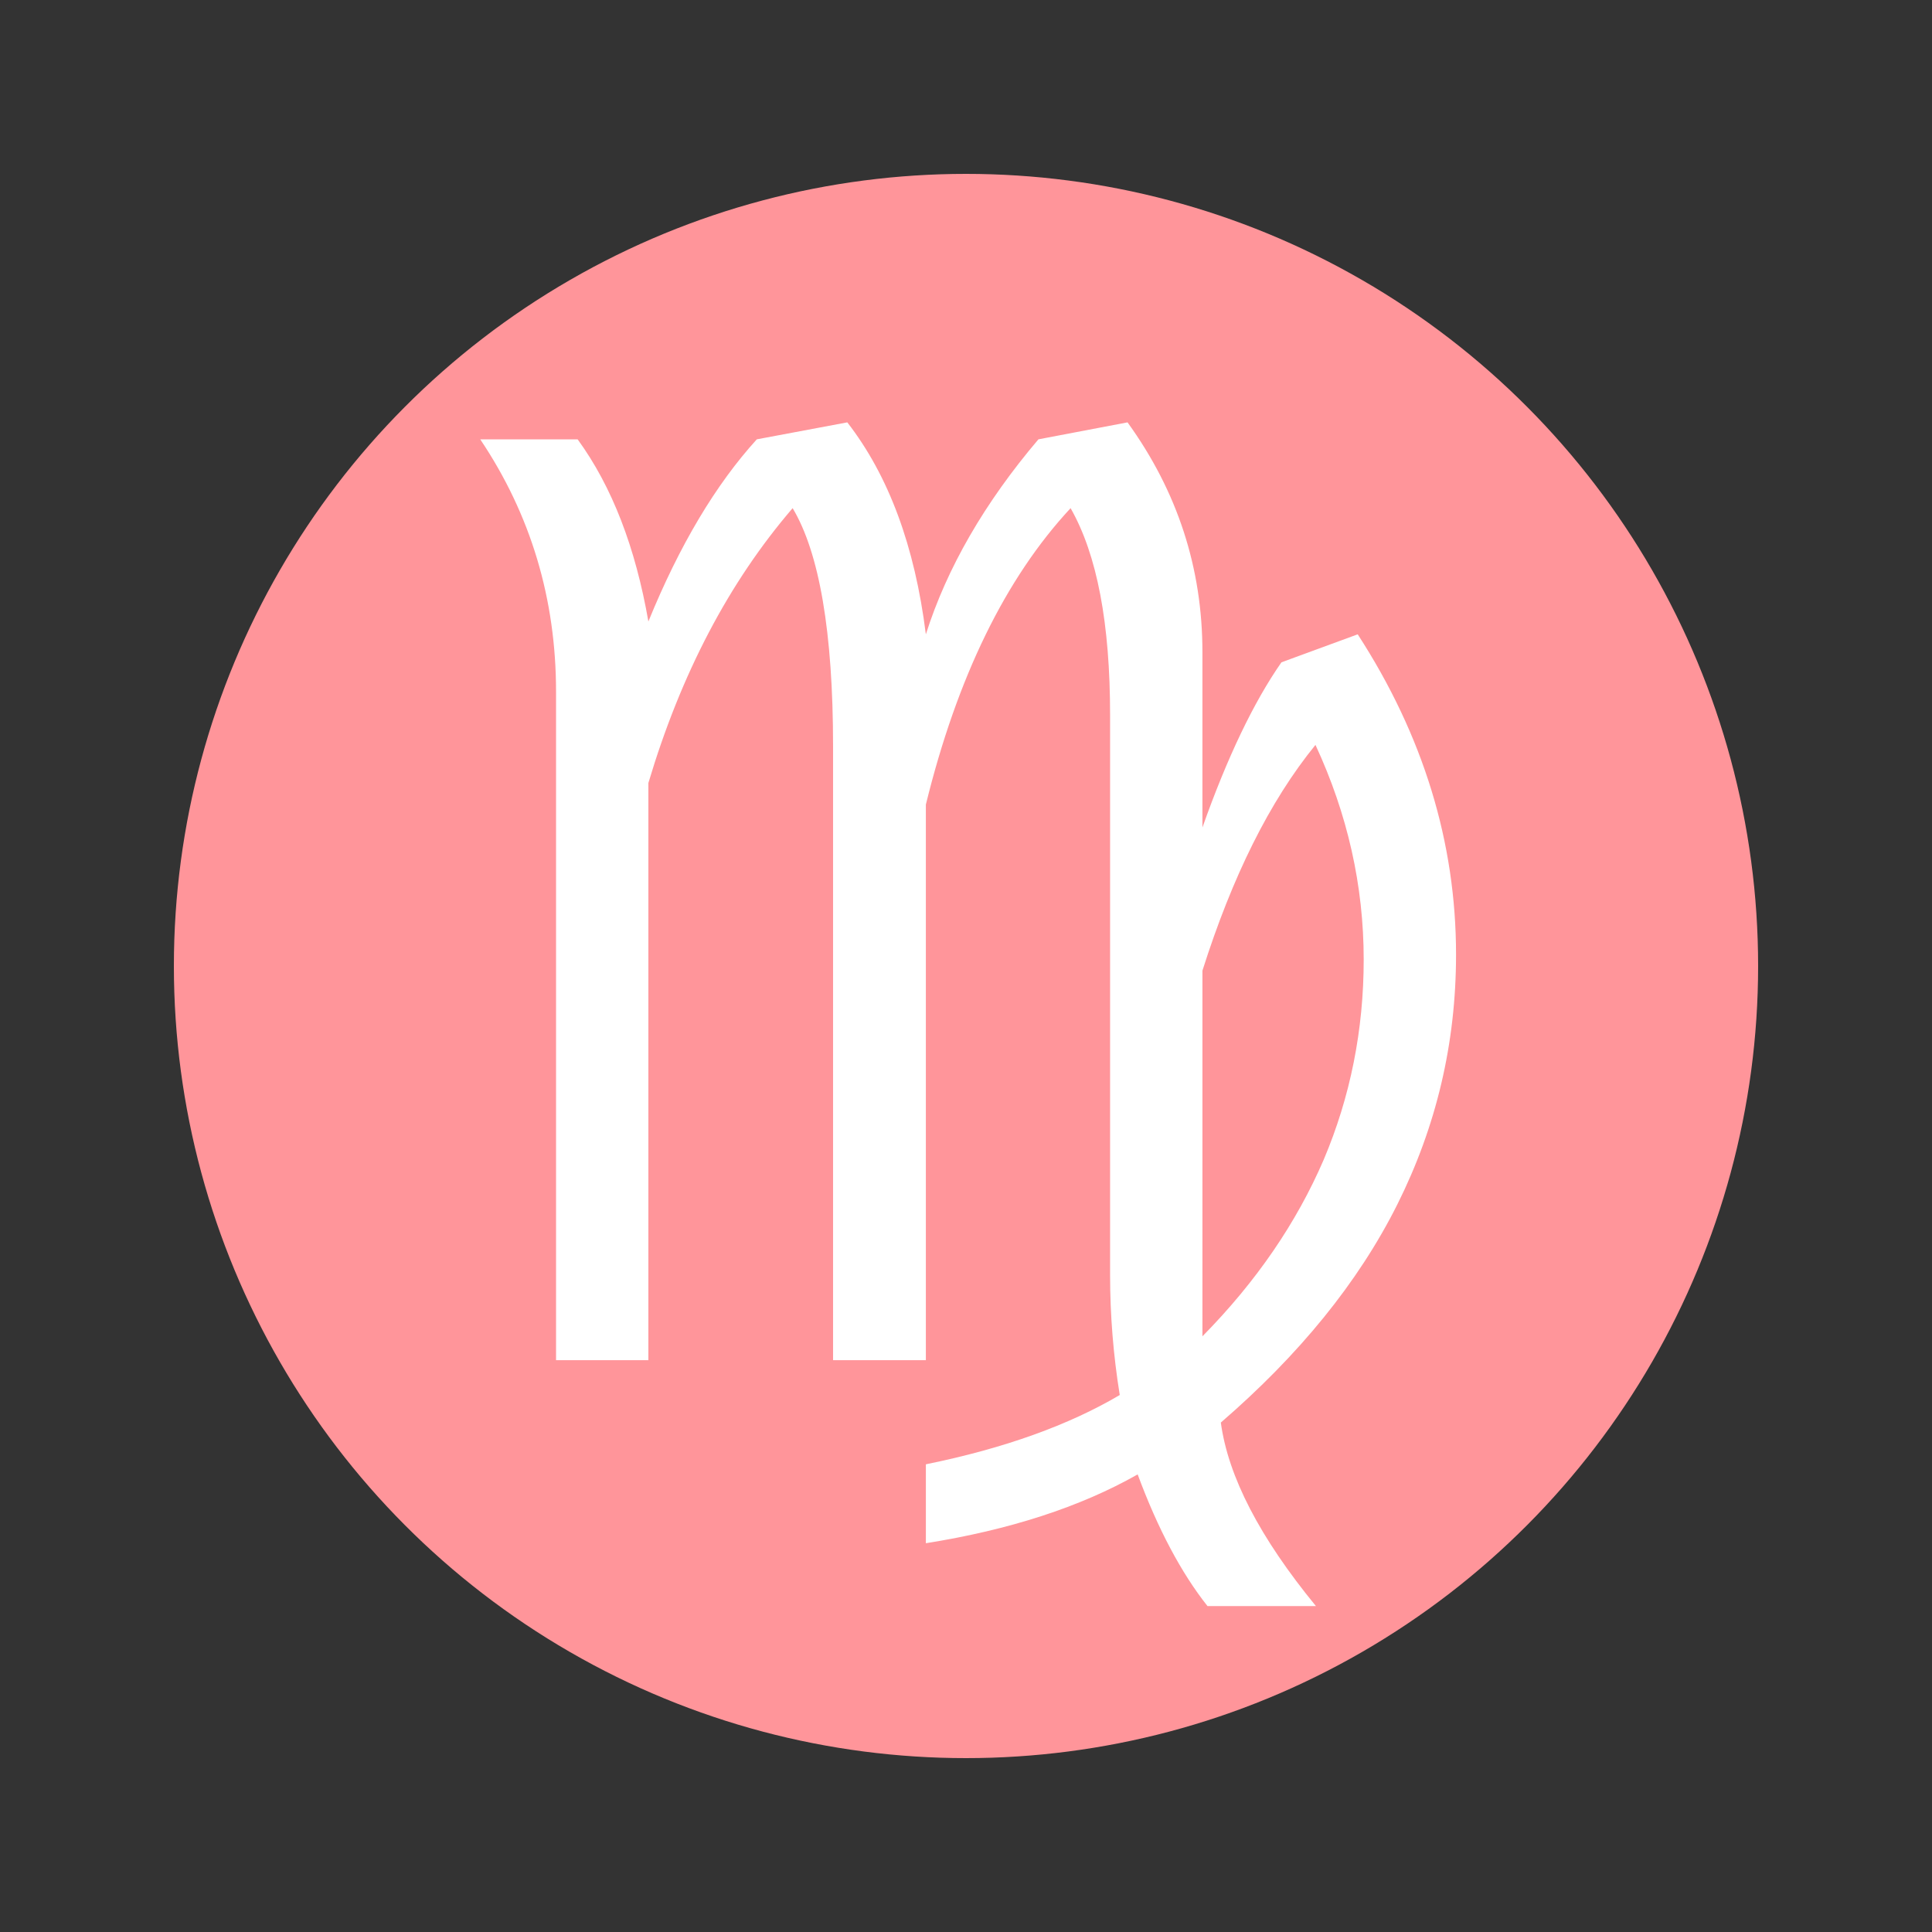
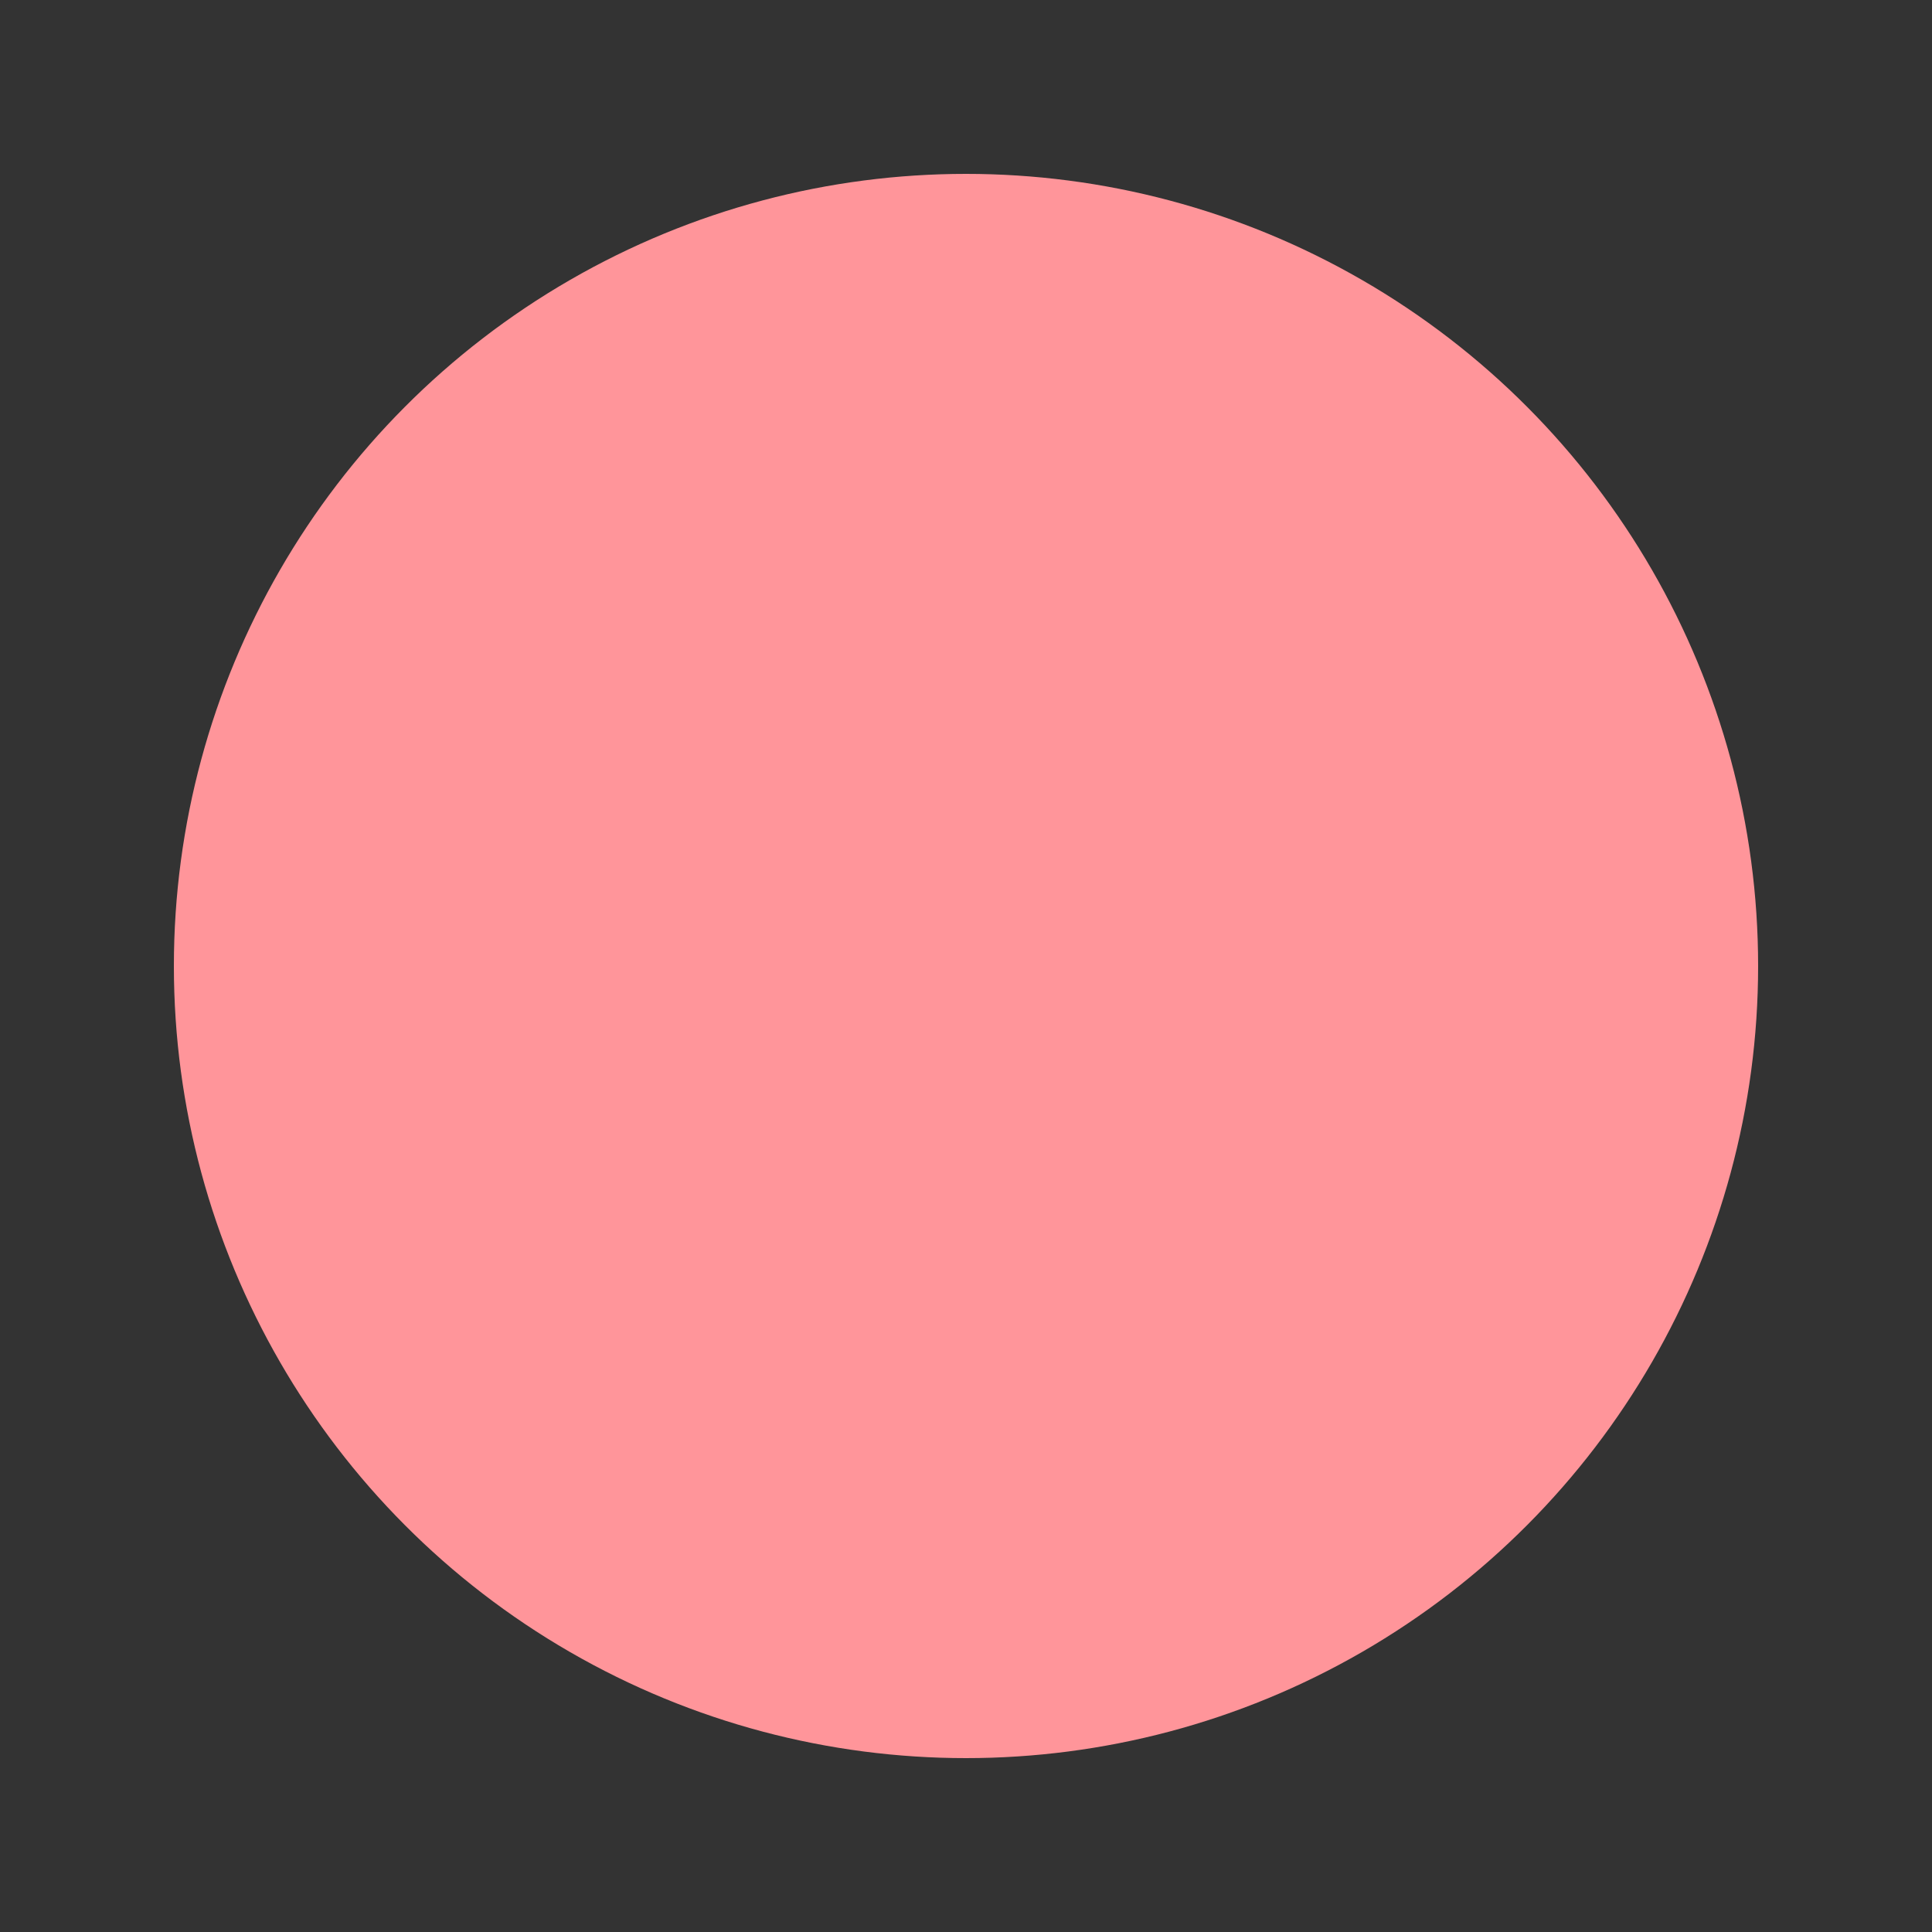
<svg xmlns="http://www.w3.org/2000/svg" version="1.1" baseProfile="tiny" id="Capa_1" x="0px" y="0px" width="600px" height="600px" viewBox="0 0 600 600" xml:space="preserve">
  <rect x="0" y="0" width="600" height="600" fill="#333333" stroke="none" />
  <g>
    <circle fill="#FF959A" cx="300" cy="300" r="246" />
    <g id="Layer_1" transform="matrix(4.538,0,0,4.532,-13030.44,-20143.78)">
-       <path id="path642" fill="#FFFFFF" d="M2915.778,4498.442v39.552h-6.319v-45.808c0-6.351-1.729-12.136-5.188-17.292h6.665    c2.358,3.238,3.961,7.42,4.842,12.482c2.138-5.25,4.622-9.401,7.42-12.482l6.193-1.163c2.83,3.647,4.622,8.489,5.376,14.525    c1.446-4.559,4.024-9.023,7.703-13.362l6.099-1.163c3.427,4.748,5.125,9.998,5.125,15.751v12.01    c1.698-4.81,3.521-8.614,5.408-11.318l5.219-1.918c4.496,6.948,6.729,14.274,6.729,21.945c0,6.099-1.353,11.79-4.024,17.135    c-2.673,5.344-6.728,10.312-12.073,14.934c0.503,3.709,2.673,7.891,6.508,12.576h-7.42c-1.792-2.264-3.395-5.282-4.779-9.023    c-3.929,2.232-8.771,3.804-14.494,4.716v-5.408c5.407-1.101,9.809-2.704,13.268-4.748c-0.44-2.735-0.661-5.47-0.661-8.237v-38.357    c0-6.256-0.88-10.972-2.703-14.179c-4.464,4.81-7.766,11.601-9.904,20.31v38.074h-6.351v-42.067    c0-7.829-0.943-13.267-2.767-16.317C2921.28,4484.704,2918.01,4490.96,2915.778,4498.442z M2953.695,4536.359    c3.71-3.773,6.445-7.797,8.3-12.104c1.823-4.308,2.736-8.897,2.736-13.708c0-5.062-1.101-9.966-3.301-14.714    c-3.144,3.867-5.691,9.023-7.735,15.468V4536.359z" />
-     </g>
+       </g>
  </g>
</svg>